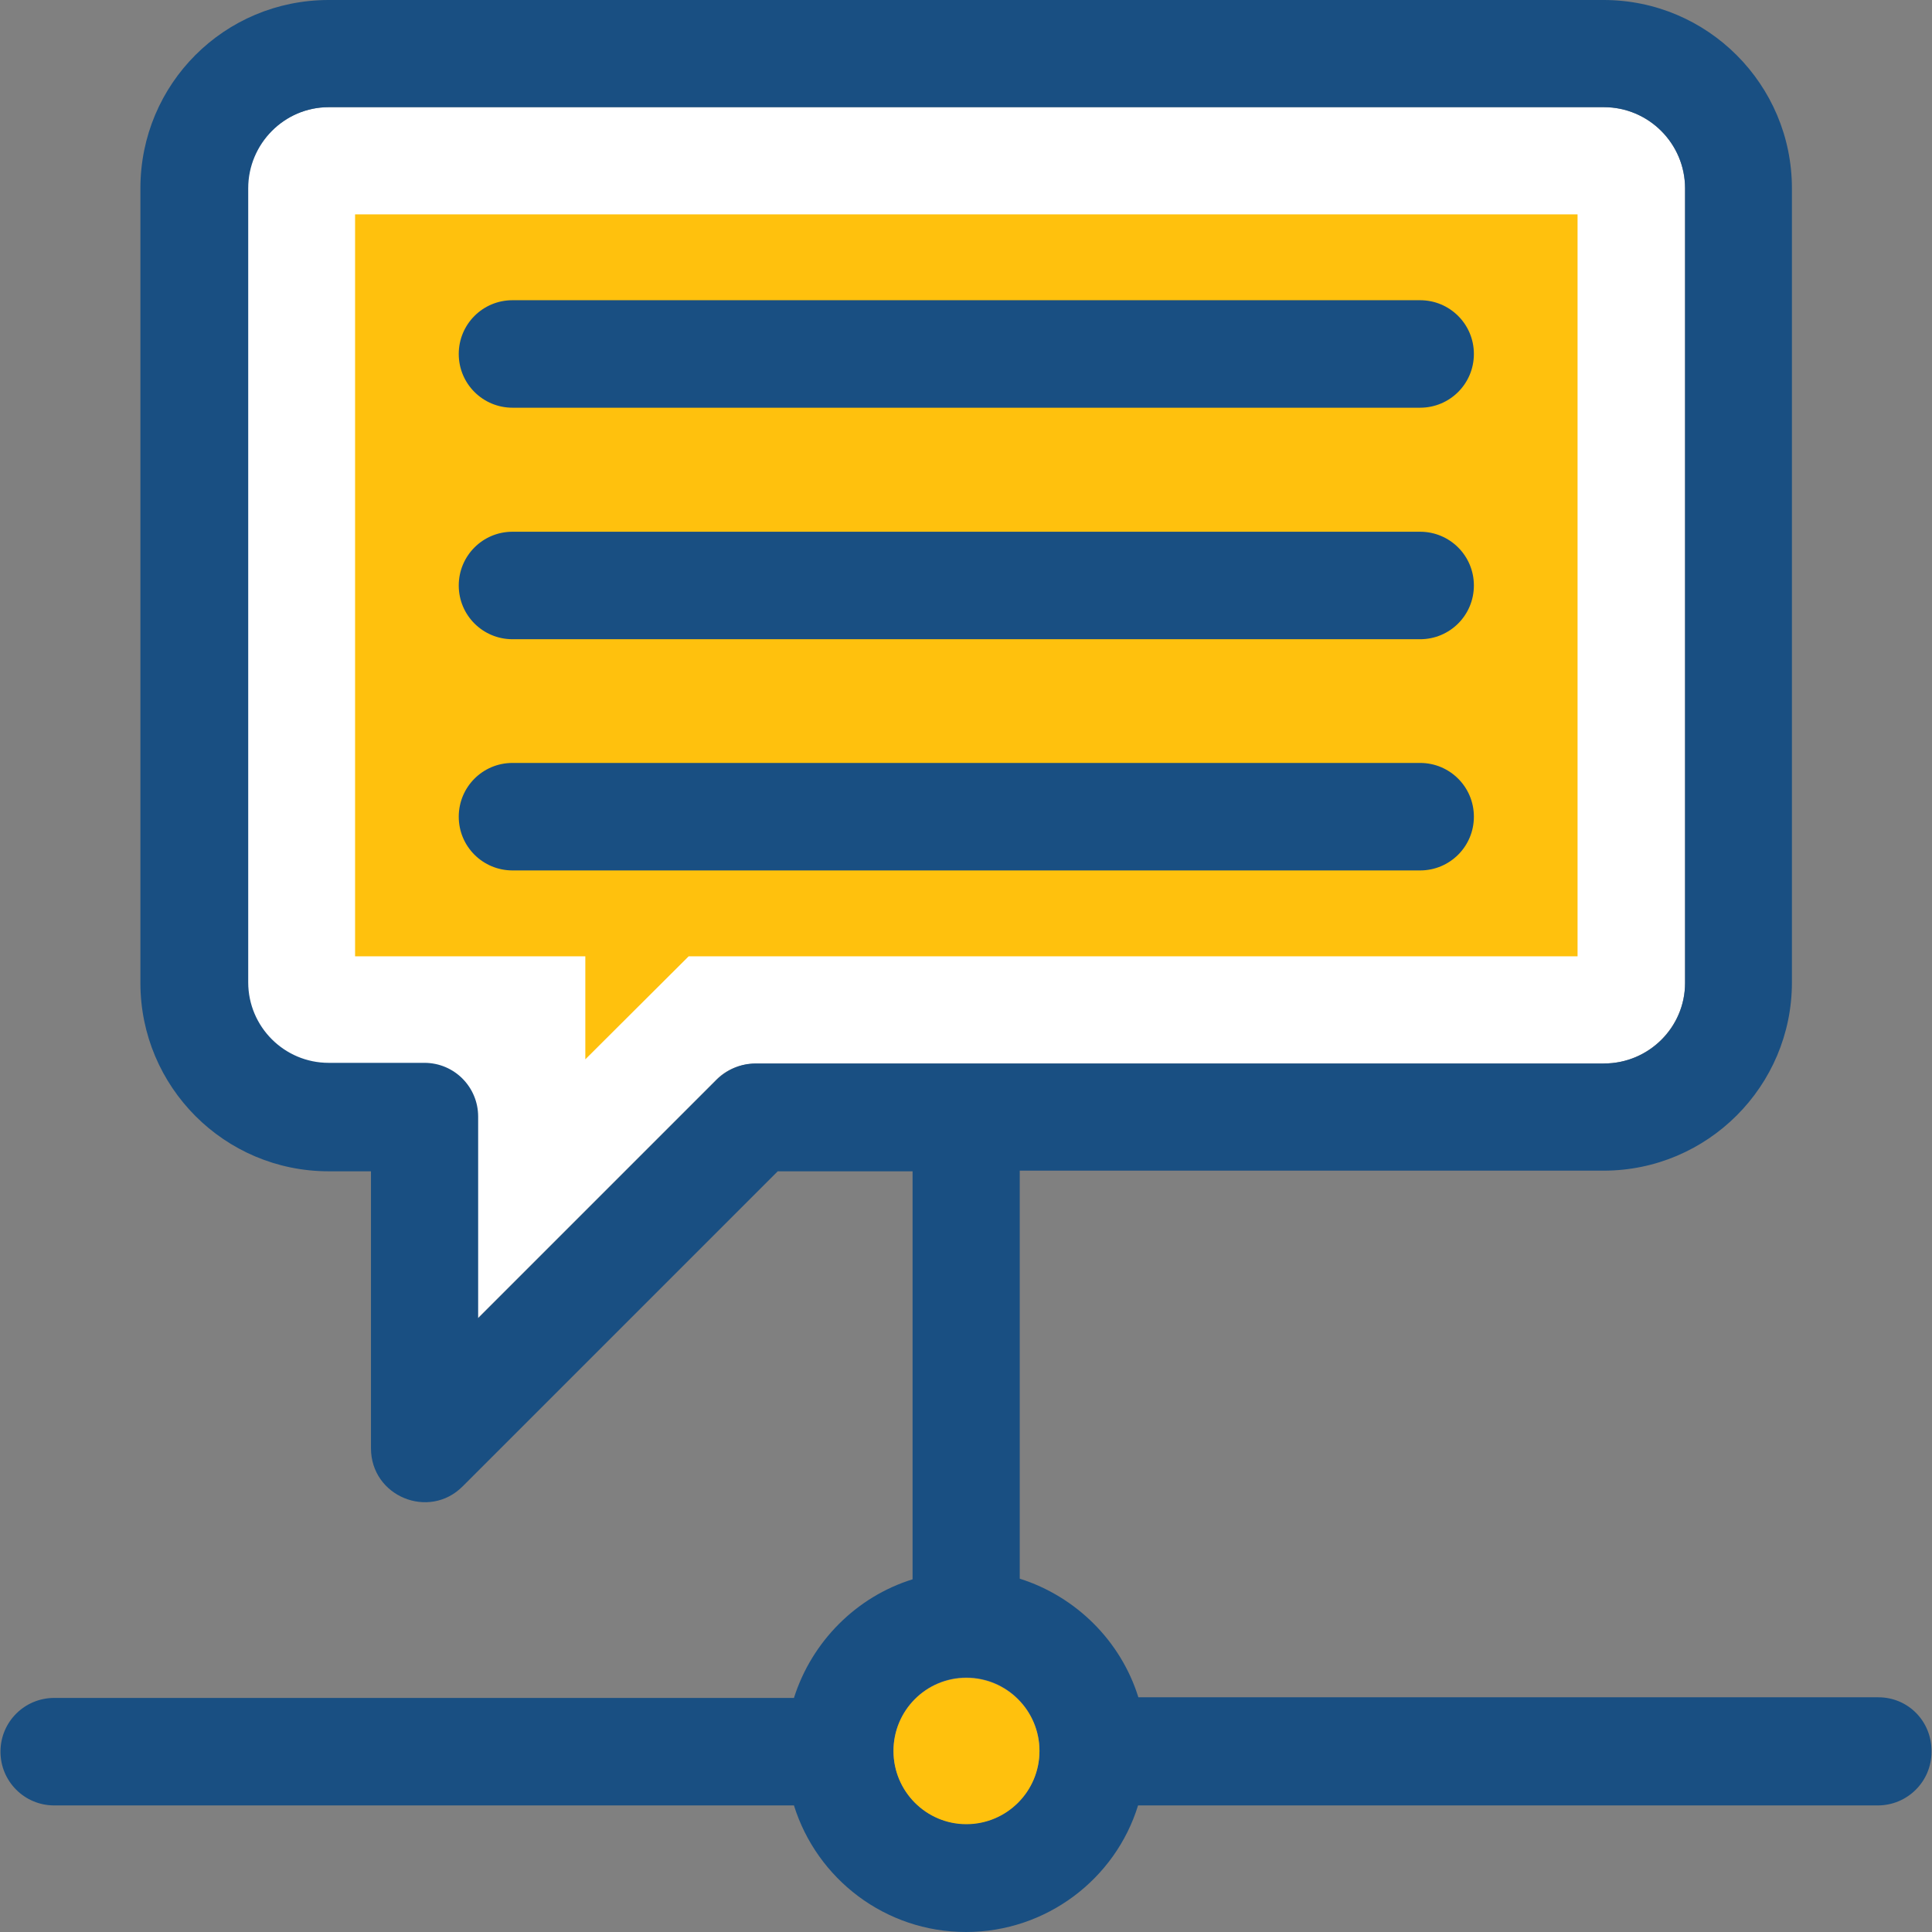
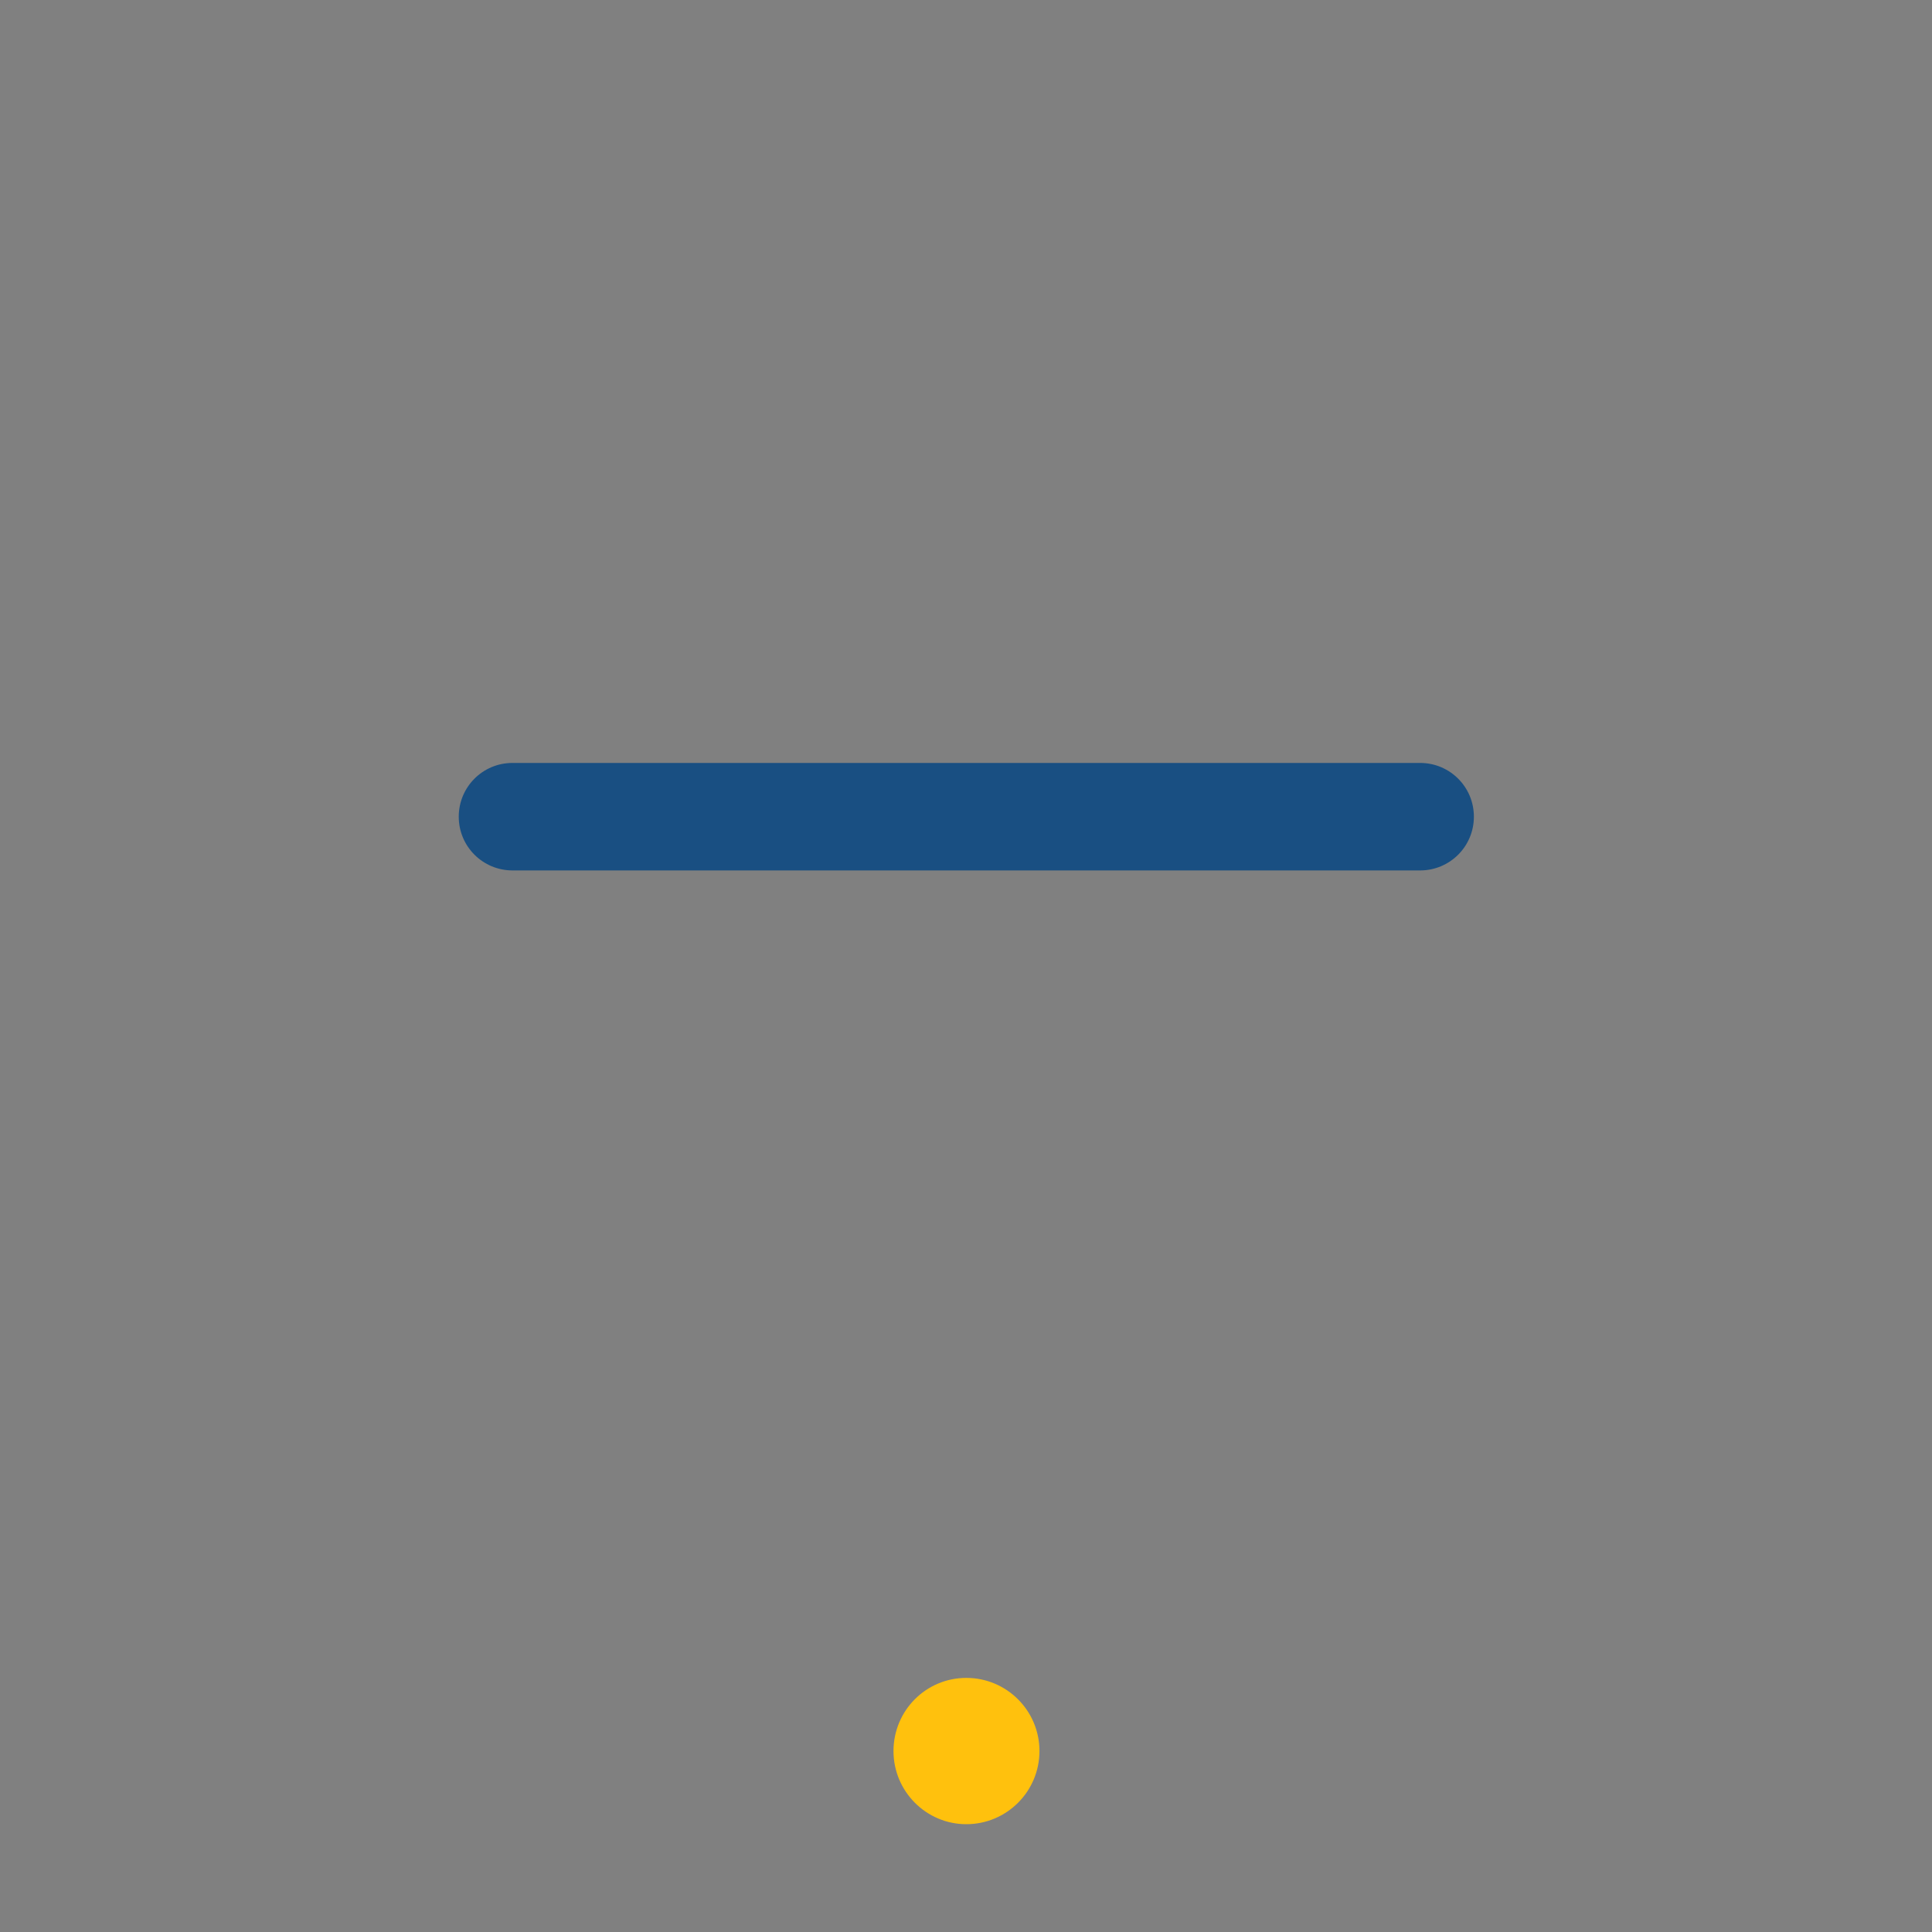
<svg xmlns="http://www.w3.org/2000/svg" height="800px" width="800px" version="1.1" id="Layer_1" viewBox="0 0 392.727 392.727" xml:space="preserve">
  <rect x="0" y="0" width="392.727" height="392.727" fill="#808080" stroke="none" />
-   <path style="fill:#FFFFFF;" d="M326.044,216.178c9.051,0,16.485-7.37,16.485-16.356V38.271c0-9.051-7.37-16.485-16.485-16.485  H66.812c-9.115,0-16.485,7.434-16.485,16.485v161.552c0,9.051,7.37,16.356,16.356,16.356h19.459c6.012,0,10.925,4.848,10.925,10.925  v40.921l48.614-48.614c2.004-2.004,4.784-3.168,7.758-3.168h172.541v-0.065H326.044z" />
-   <polygon style="fill:#FFC10D;" points="118.981,194.392 72.177,194.392 72.177,43.572 320.678,43.572 320.678,194.392   139.992,194.392 118.981,215.337 " />
  <g>
-     <path style="fill:#194F82;" d="M288.678,82.877H104.177c-6.012,0-10.925-4.848-10.925-10.925c0-6.012,4.848-10.925,10.925-10.925   h184.501c6.012,0,10.925,4.848,10.925,10.925C299.604,78.028,294.691,82.877,288.678,82.877z" />
-     <path style="fill:#194F82;" d="M288.678,129.939H104.177c-6.012,0-10.925-4.848-10.925-10.925c0-6.012,4.848-10.925,10.925-10.925   h184.501c6.012,0,10.925,4.848,10.925,10.925C299.604,125.091,294.691,129.939,288.678,129.939z" />
    <path style="fill:#194F82;" d="M288.678,176.937H104.177c-6.012,0-10.925-4.848-10.925-10.925c0-6.012,4.848-10.925,10.925-10.925   h184.501c6.012,0,10.925,4.848,10.925,10.925C299.604,172.089,294.691,176.937,288.678,176.937z" />
-     <path style="fill:#194F82;" d="M381.834,345.018H231.402c-3.556-11.442-12.671-20.493-24.113-24.113v-82.941h118.691   c21.075,0,38.271-17.131,38.271-38.271V38.271C364.25,17.196,347.119,0,325.979,0H66.812C45.608,0,28.541,17.067,28.541,38.271   v161.552c0,21.075,17.067,38.271,38.271,38.271h8.598V294.4c0,9.762,11.766,14.61,18.618,7.758l64.065-64.065h27.41v82.941   c-11.442,3.556-20.493,12.671-24.113,24.113H11.022c-6.012,0-10.925,4.848-10.925,10.925c0,6.012,4.848,10.925,10.925,10.925   H161.39c4.655,14.933,18.554,25.729,34.974,25.729c16.356,0,30.384-10.796,34.974-25.729h150.368   c6.012,0,10.925-4.848,10.925-10.925C392.695,349.867,387.846,345.018,381.834,345.018z M153.567,216.178   c-2.844,0-5.624,1.164-7.758,3.168L97.196,267.96v-40.986c0-6.012-4.848-10.925-10.925-10.925H66.812   c-9.051,0-16.356-7.37-16.356-16.356V38.271c0-9.051,7.37-16.485,16.356-16.485h259.232c9.051,0,16.485,7.37,16.485,16.485v161.552   c0,9.051-7.37,16.356-16.485,16.356H153.567L153.567,216.178z M196.428,370.747c-8.21,0-14.804-6.659-14.804-14.869   c0-8.21,6.659-14.869,14.804-14.869c8.21,0,14.869,6.659,14.869,14.869C211.297,364.089,204.638,370.747,196.428,370.747z" />
  </g>
  <path style="fill:#FFC10D;" d="M196.428,341.075c-8.21,0-14.804,6.659-14.804,14.869s6.659,14.869,14.804,14.869  c8.21,0,14.869-6.659,14.869-14.869S204.638,341.075,196.428,341.075z" />
</svg>